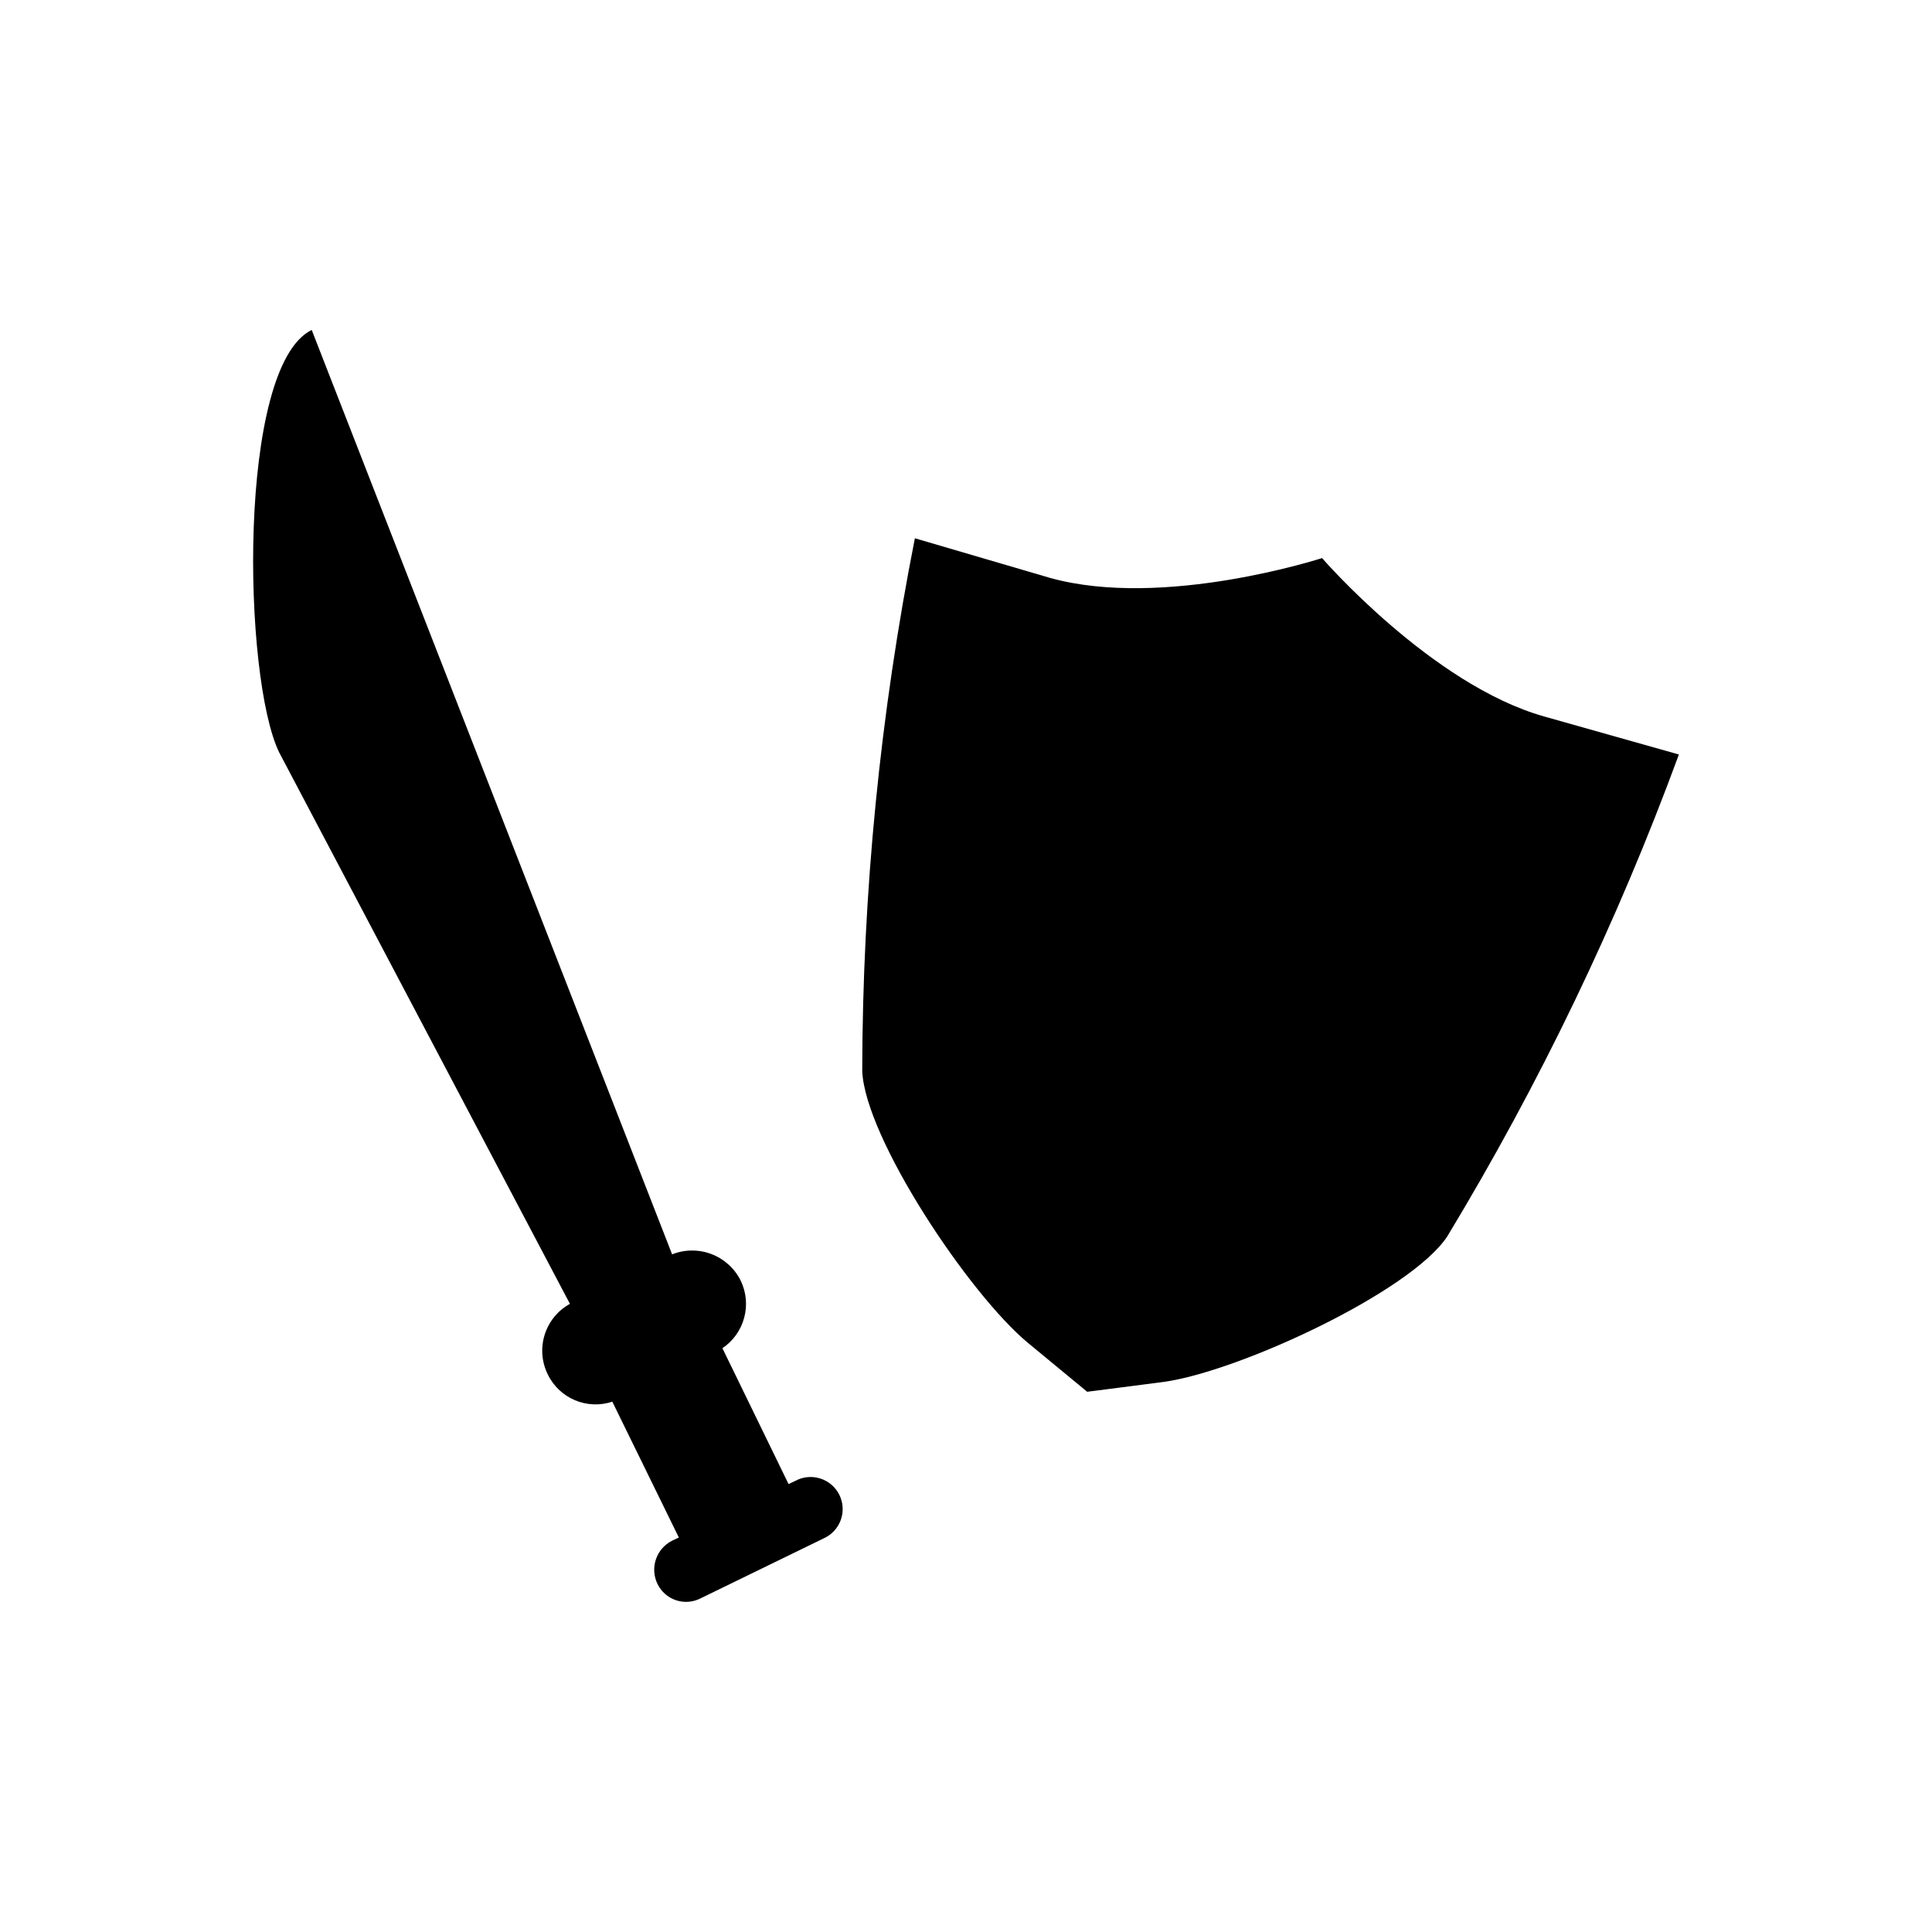
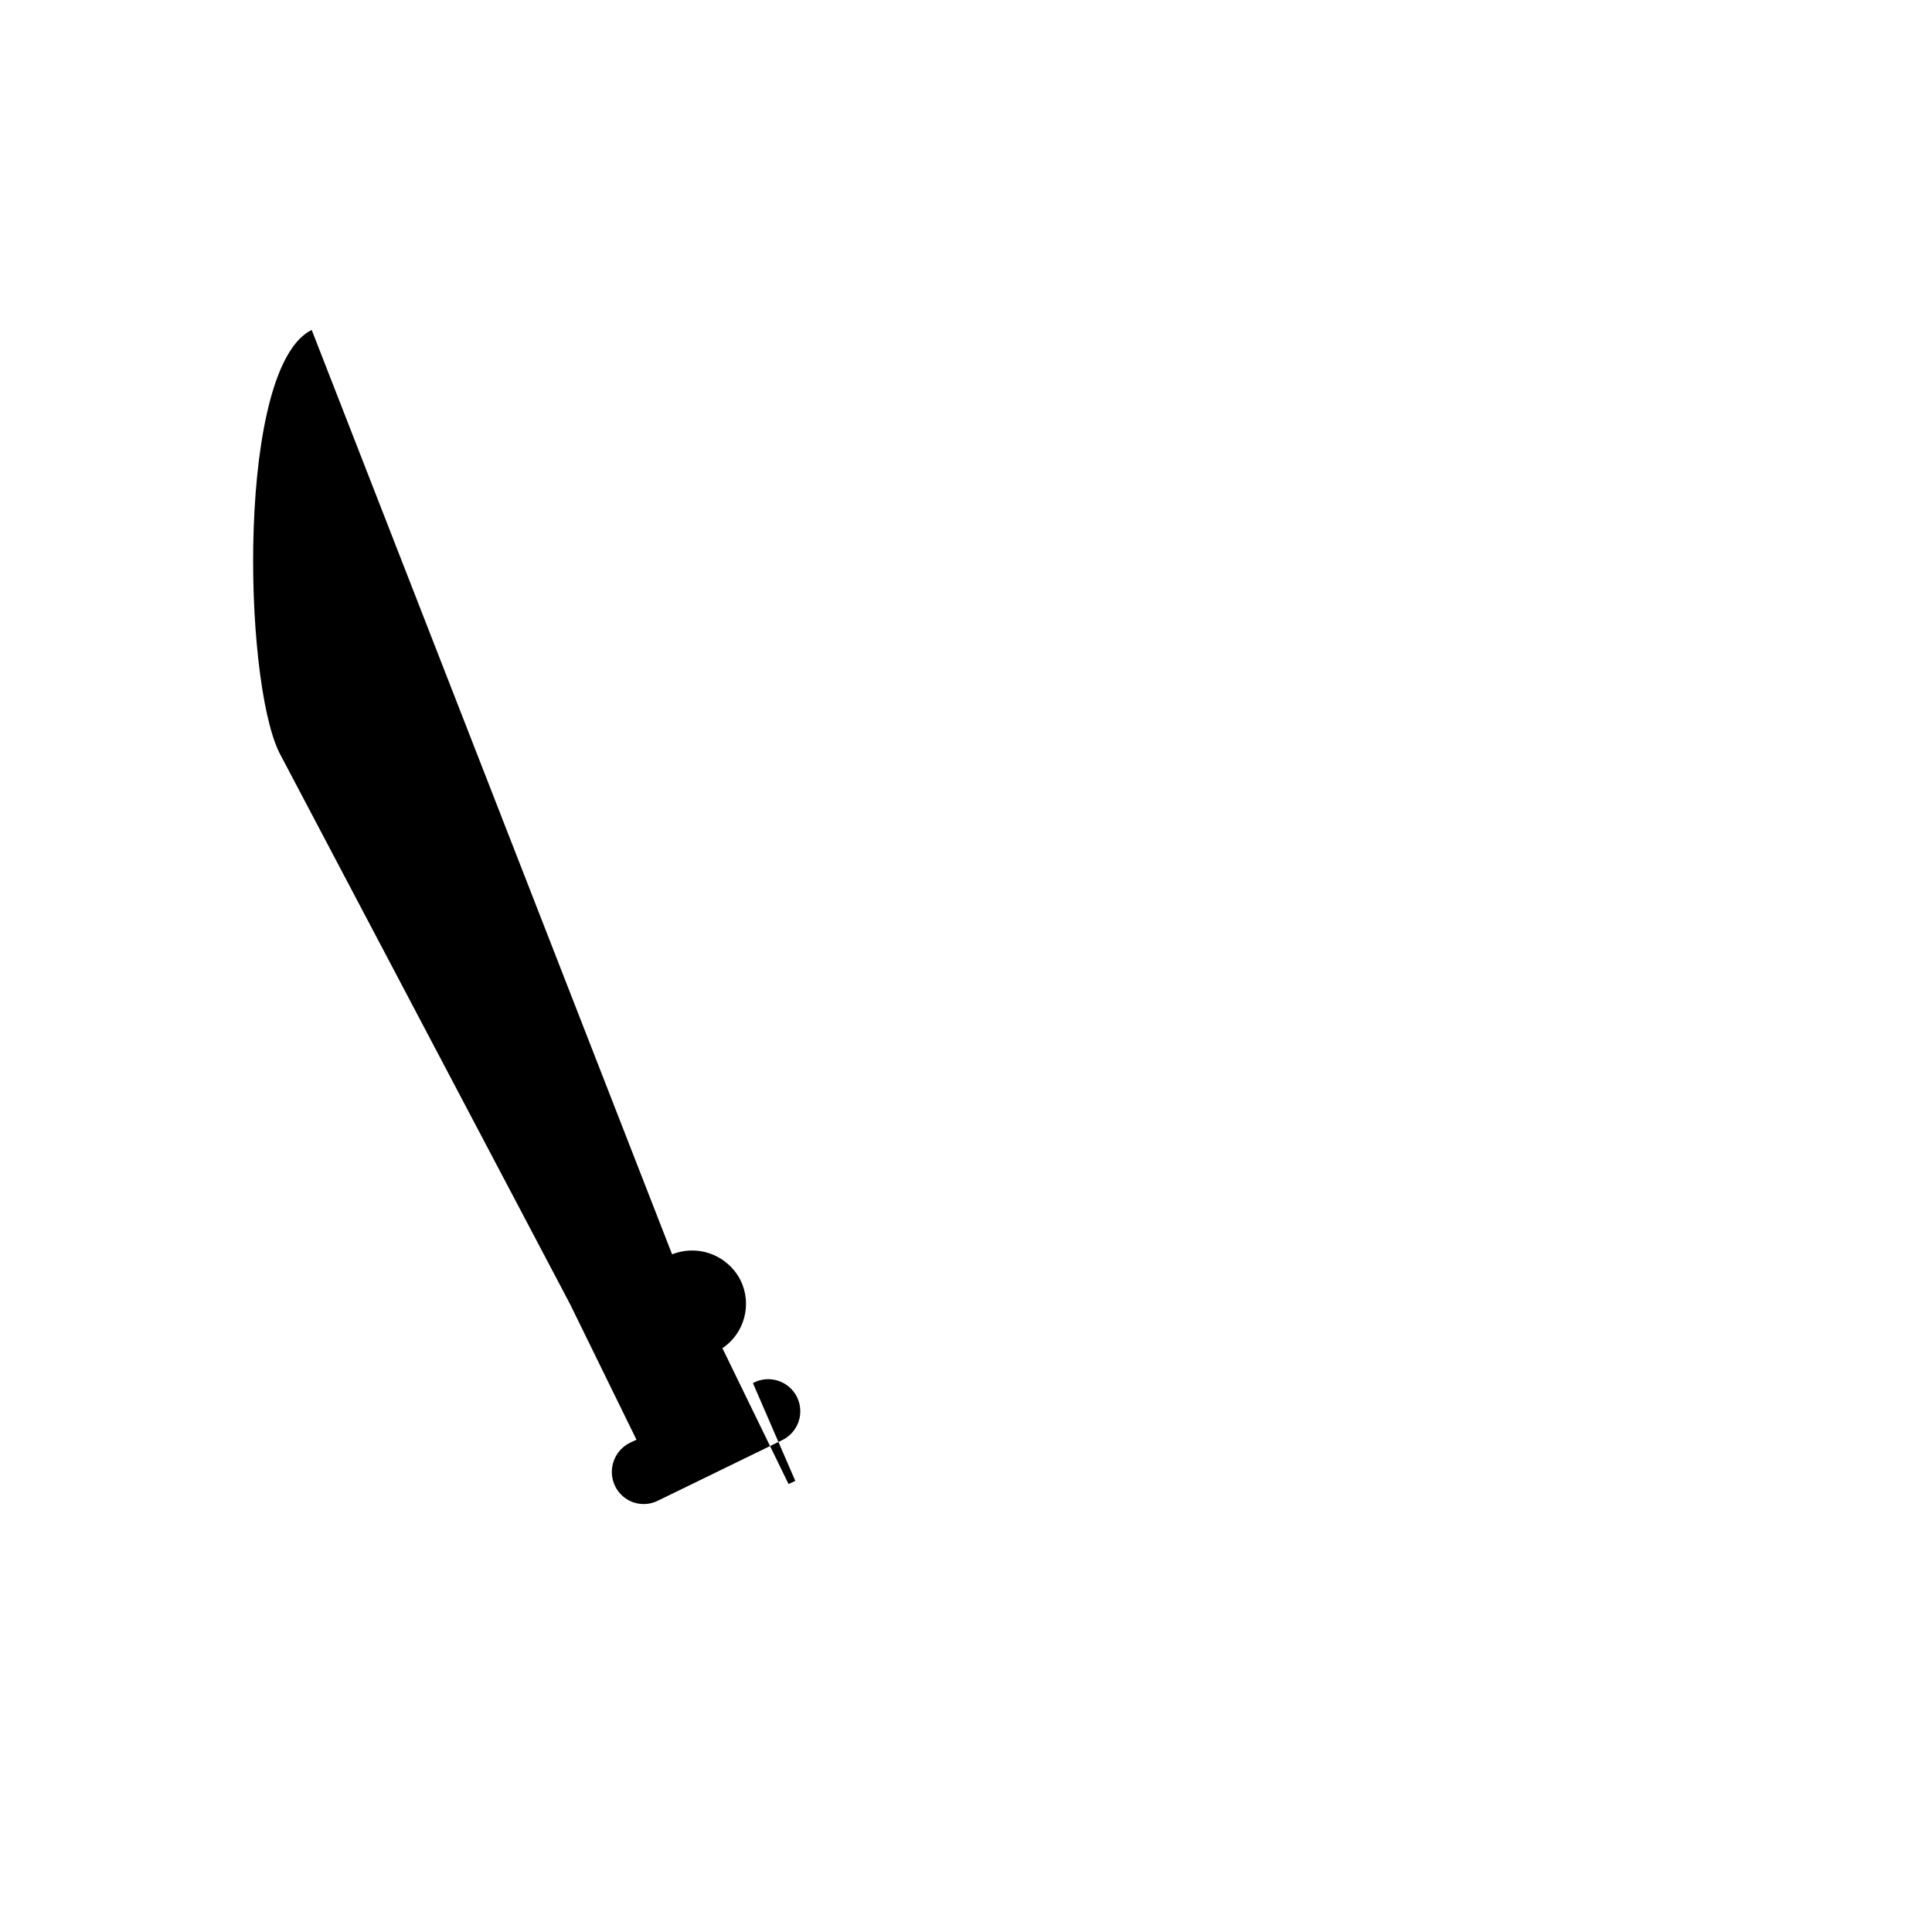
<svg xmlns="http://www.w3.org/2000/svg" fill="#000000" width="800px" height="800px" version="1.1" viewBox="144 144 512 512">
  <g>
-     <path d="m354.76 536.45-1.785 0.84-17.527-36c5.856-3.945 7.914-11.598 4.828-17.949-1.613-3.215-4.371-5.711-7.734-6.996-3.359-1.281-7.082-1.258-10.426 0.07l-95.512-244.98c-19.836 9.762-18.262 92.262-8.605 111.99l77.039 146.11c-6.641 3.652-9.23 11.883-5.879 18.68 3.07 6.375 10.395 9.477 17.109 7.242l17.633 36-1.785 0.84v0.004c-4.203 2.109-5.934 7.207-3.883 11.441 0.973 2.031 2.723 3.586 4.852 4.316 2.133 0.73 4.469 0.574 6.484-0.434l32.746-15.953c2.106-0.953 3.731-2.719 4.508-4.891 0.777-2.176 0.633-4.57-0.391-6.641-1.027-2.066-2.852-3.629-5.055-4.324-2.199-0.695-4.59-0.469-6.617 0.633z" />
-     <path d="m553.24 333.88c-29.809-8.398-58.883-41.984-58.883-41.984s-41.984 13.645-72.109 5.246l-35.793-10.496c-9.195 46.496-13.871 93.773-13.957 141.17 0.734 17.738 28.34 59.199 43.977 72.109l15.641 12.91 20.363-2.625c20.047-2.832 65.285-23.824 75.047-38.52h-0.004c24.512-40.516 45.074-83.293 61.402-127.74z" />
+     <path d="m354.76 536.45-1.785 0.84-17.527-36c5.856-3.945 7.914-11.598 4.828-17.949-1.613-3.215-4.371-5.711-7.734-6.996-3.359-1.281-7.082-1.258-10.426 0.07l-95.512-244.98c-19.836 9.762-18.262 92.262-8.605 111.99l77.039 146.11l17.633 36-1.785 0.84v0.004c-4.203 2.109-5.934 7.207-3.883 11.441 0.973 2.031 2.723 3.586 4.852 4.316 2.133 0.73 4.469 0.574 6.484-0.434l32.746-15.953c2.106-0.953 3.731-2.719 4.508-4.891 0.777-2.176 0.633-4.57-0.391-6.641-1.027-2.066-2.852-3.629-5.055-4.324-2.199-0.695-4.59-0.469-6.617 0.633z" />
  </g>
</svg>